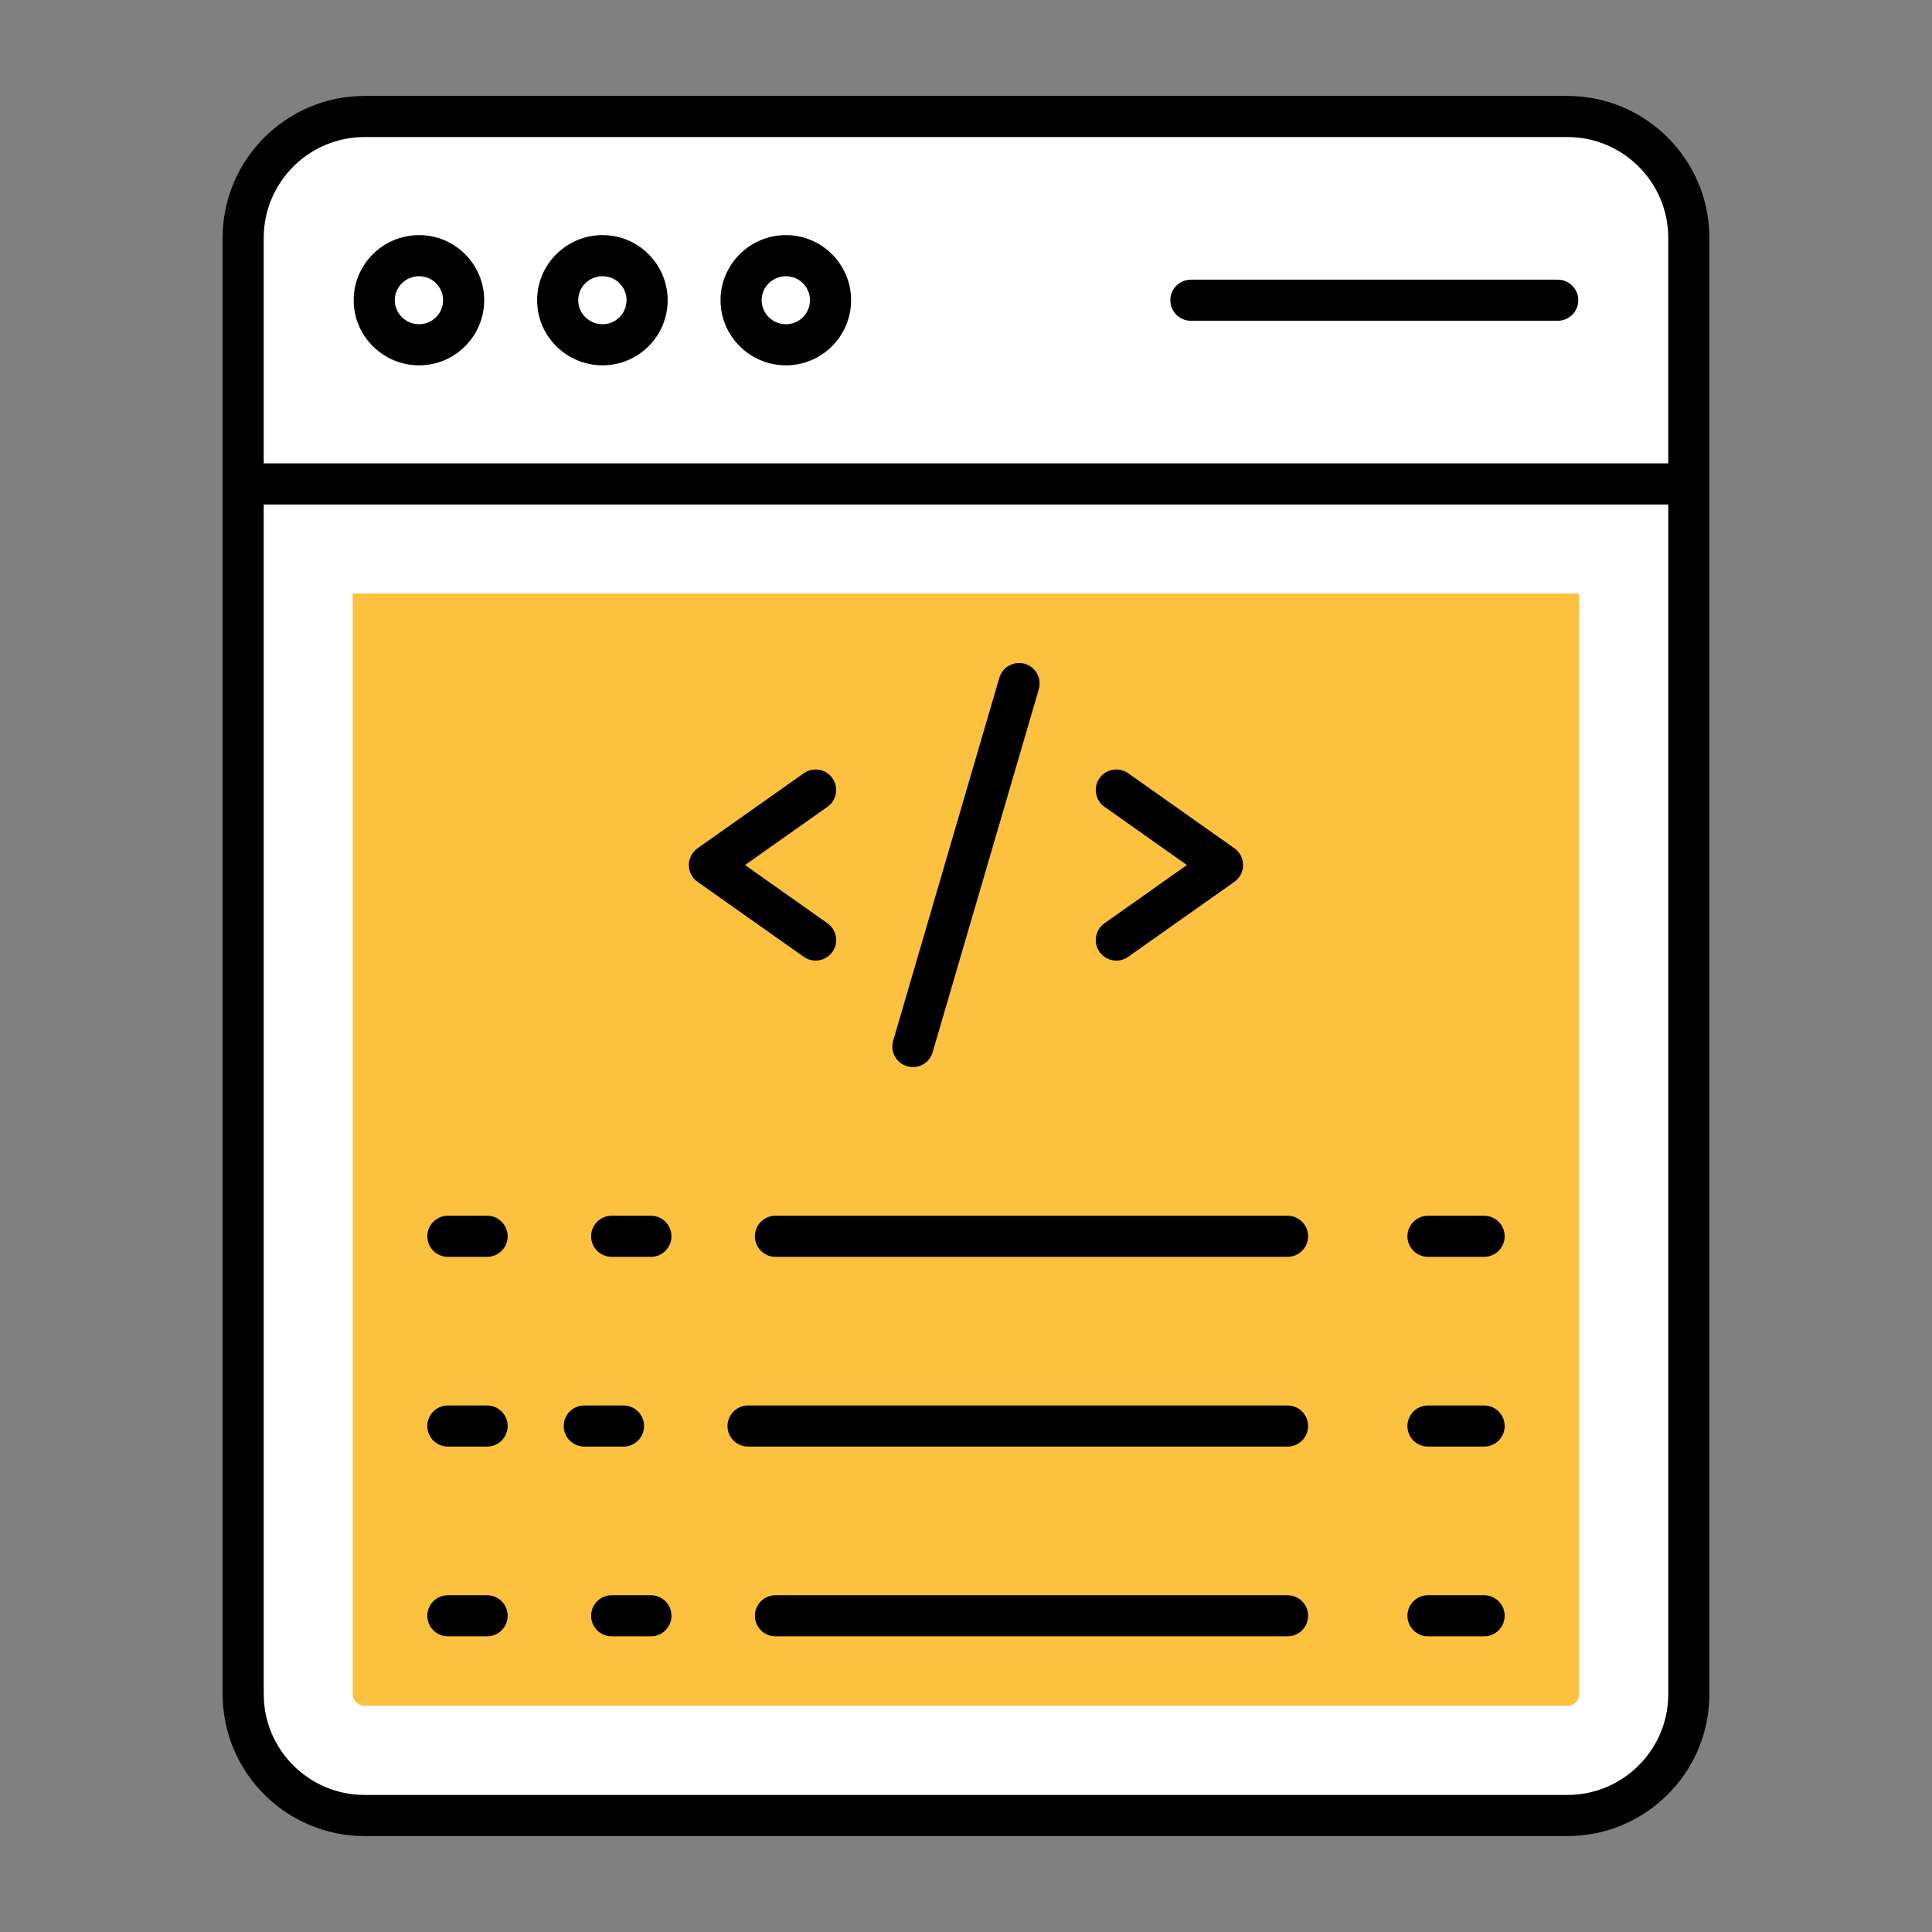
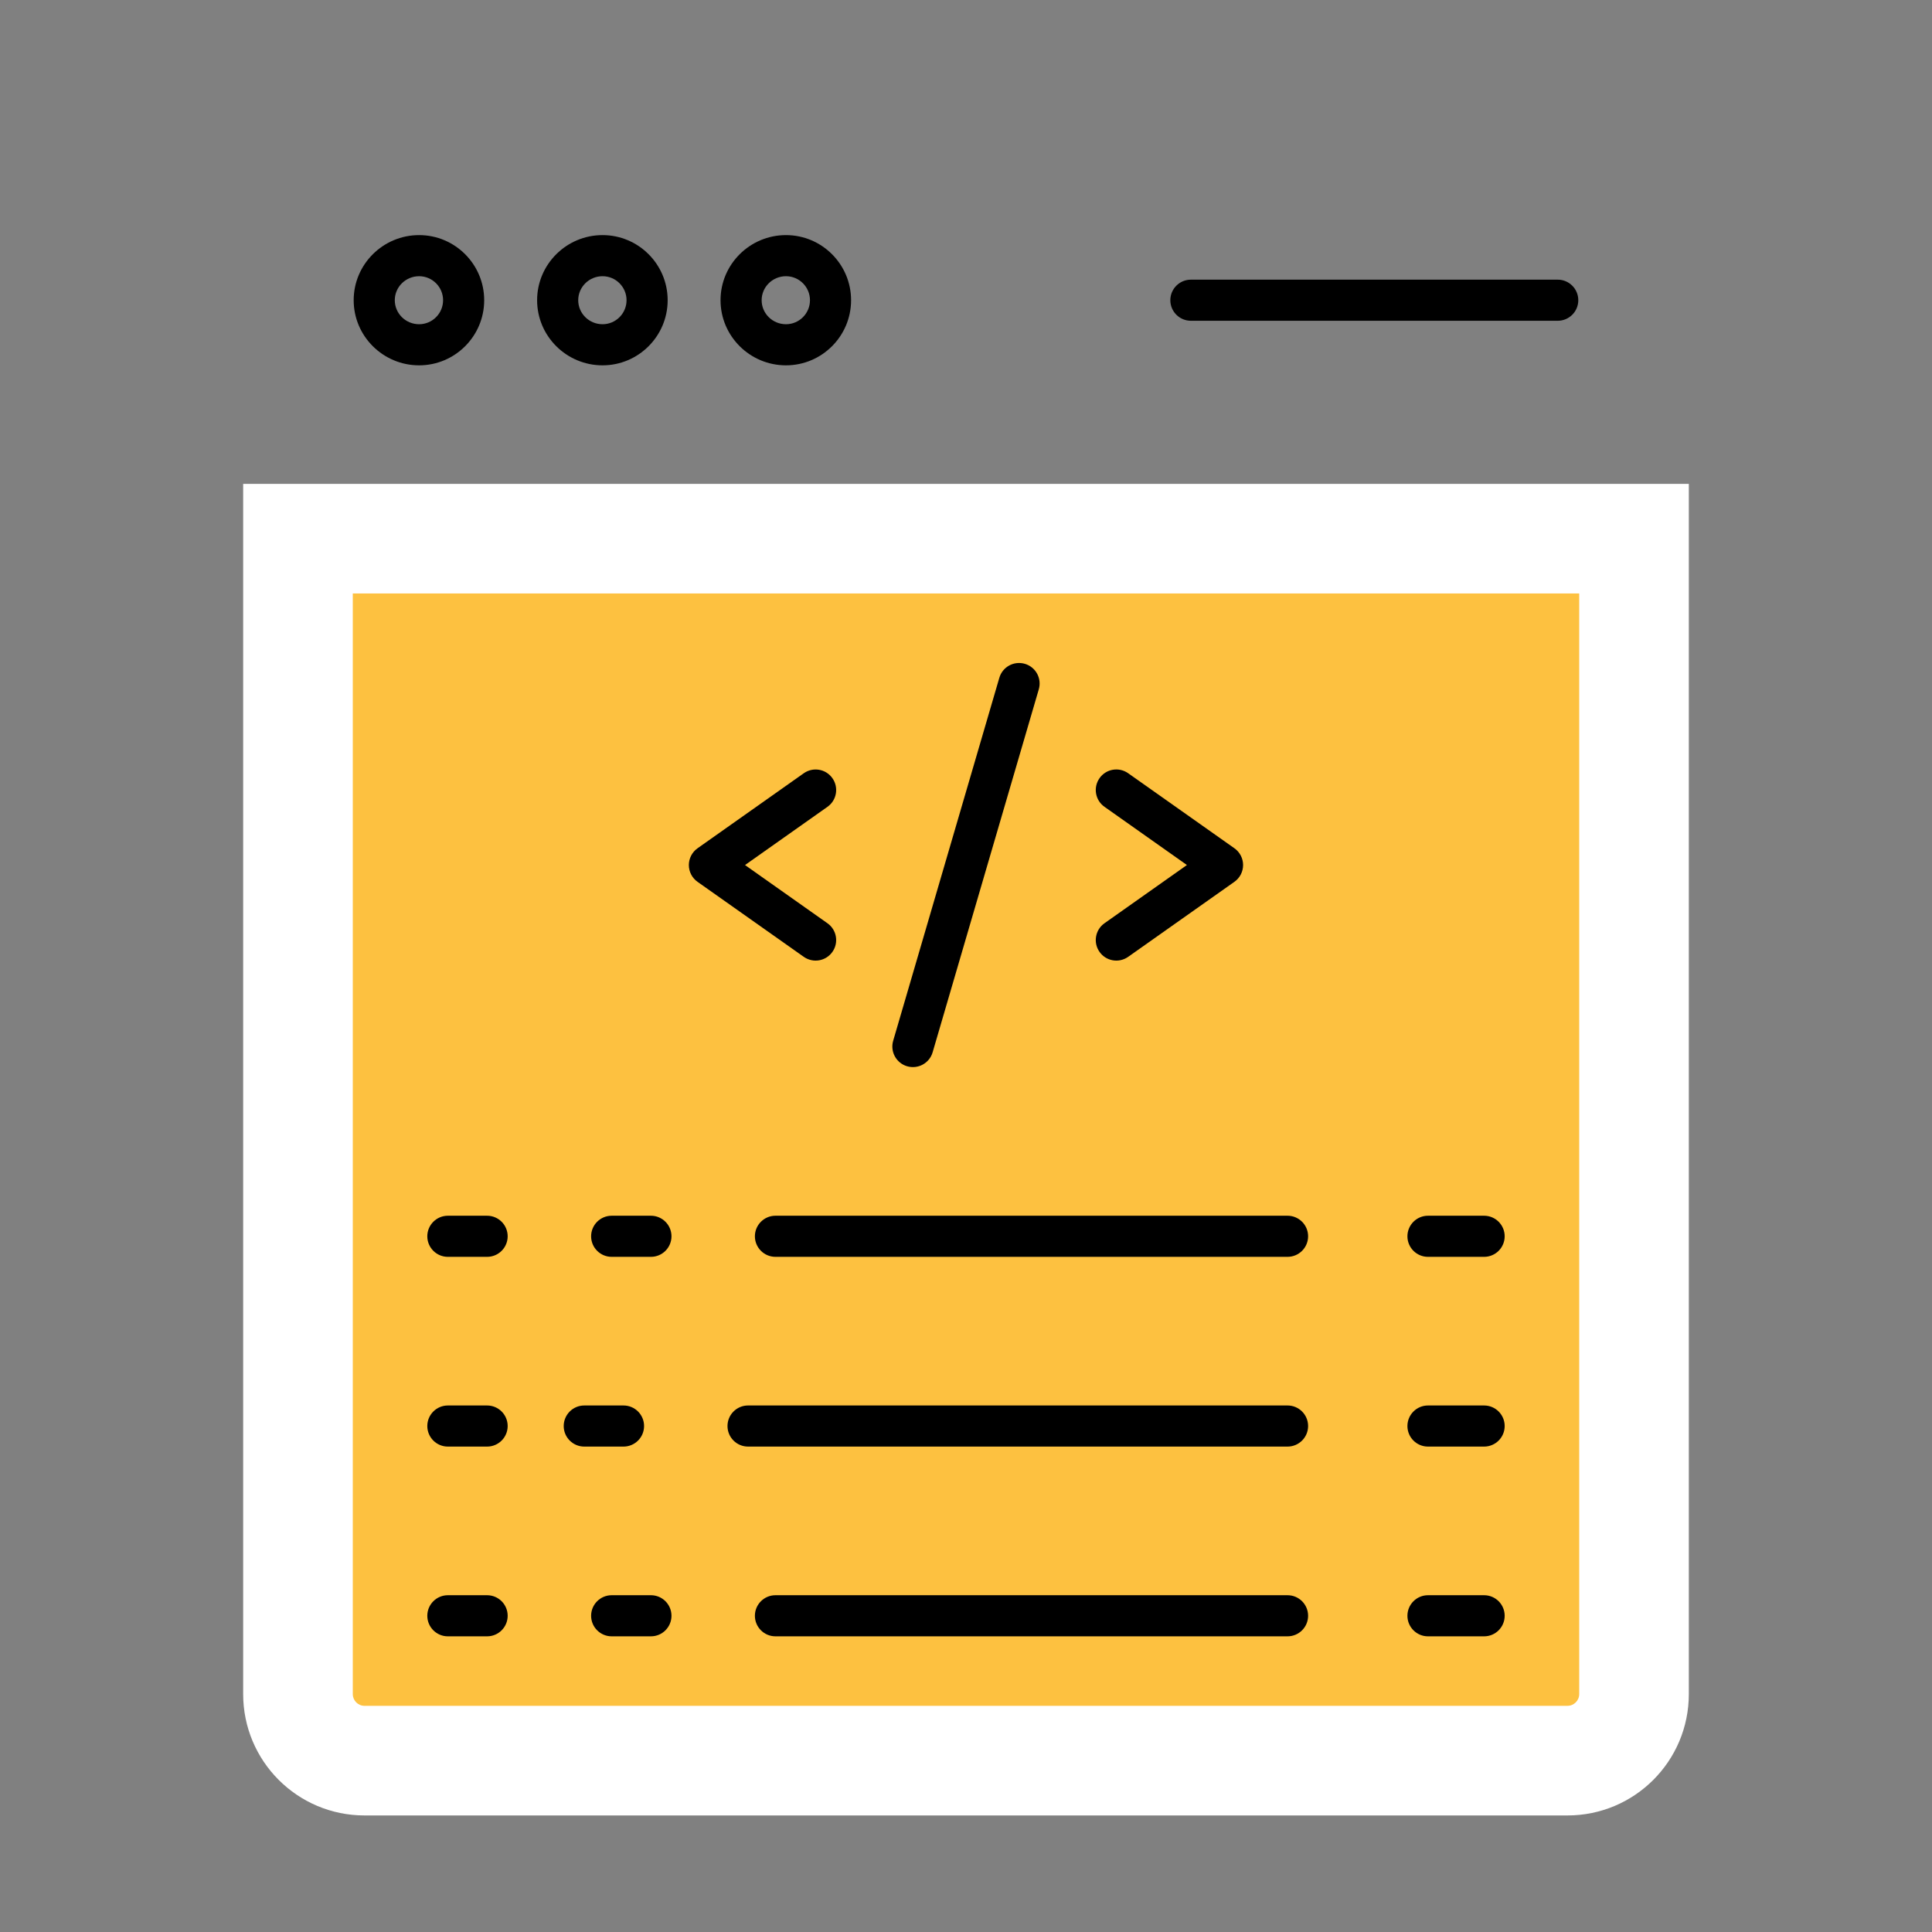
<svg xmlns="http://www.w3.org/2000/svg" enable-background="new 0 0 256 256" viewBox="0 0 256 256" id="cloud-computing">
  <rect x="0" y="0" width="256" height="256" fill="#808080" stroke="none" />
  <path fill="#fff" d="M223.778,64.115v160.361c0,8.884-7.196,16.08-16.08,16.08H48.301c-8.884,0-16.08-7.196-16.08-16.08    V64.115H223.778z" />
  <path fill="#fdc140" d="M48.3,226.032c-0.858,0-1.553-0.699-1.553-1.557V78.639h162.506v145.835    c0,0.858-0.699,1.557-1.557,1.557H48.3z" />
-   <path fill="#fff" d="M223.774,64.115V31.507c0-8.881-7.2-16.08-16.08-16.08H48.304c-8.881,0-16.08,7.2-16.08,16.08    v32.608H223.774z" />
-   <path fill="#fff" d="M61.437 39.771c0 3.262-2.642 5.904-5.904 5.904-3.262 0-5.945-2.642-5.945-5.904 0-3.262 2.683-5.904 5.945-5.904C58.795 33.867 61.437 36.509 61.437 39.771zM85.742 39.771c0 3.262-2.642 5.904-5.904 5.904-3.262 0-5.945-2.642-5.945-5.904 0-3.262 2.683-5.904 5.945-5.904C83.1 33.867 85.742 36.509 85.742 39.771zM110.048 39.771c0 3.262-2.642 5.904-5.904 5.904-3.262 0-5.945-2.642-5.945-5.904 0-3.262 2.683-5.904 5.945-5.904C107.405 33.867 110.048 36.509 110.048 39.771z" />
-   <path d="M226.498,31.515c0-10.369-8.436-18.802-18.805-18.802H48.304c-10.369,0-18.805,8.433-18.805,18.802    c0,44.089,0,153.561,0,192.971c0,10.369,8.433,18.802,18.802,18.802h159.396c10.369,0,18.805-8.433,18.805-18.802    C226.501,216.034,226.499,69.509,226.498,31.515z M34.945,31.515c0-7.365,5.993-13.355,13.358-13.355h159.389    c7.365,0,13.358,5.989,13.358,13.355v29.887H34.945V31.515z M221.055,224.485c0,7.365-5.993,13.355-13.358,13.355H48.3    c-7.365,0-13.355-5.989-13.355-13.355V66.848h186.109V224.485z" />
  <path d="M55.534 31.153c-4.78 0-8.67 3.869-8.67 8.628s3.89 8.628 8.67 8.628c4.755 0 8.624-3.869 8.624-8.628S60.29 31.153 55.534 31.153zM55.534 42.962c-1.777 0-3.223-1.426-3.223-3.181s1.447-3.181 3.223-3.181c1.752 0 3.177 1.426 3.177 3.181S57.286 42.962 55.534 42.962zM79.84 31.153c-4.78 0-8.67 3.869-8.67 8.628s3.89 8.628 8.67 8.628c4.759 0 8.628-3.869 8.628-8.628S84.599 31.153 79.84 31.153zM79.84 42.962c-1.777 0-3.223-1.426-3.223-3.181S78.063 36.6 79.84 36.6c1.755 0 3.181 1.426 3.181 3.181S81.595 42.962 79.84 42.962zM104.145 31.153c-4.78 0-8.67 3.869-8.67 8.628s3.89 8.628 8.67 8.628c4.759 0 8.628-3.869 8.628-8.628S108.904 31.153 104.145 31.153zM104.145 42.962c-1.777 0-3.223-1.426-3.223-3.181s1.447-3.181 3.223-3.181c1.755 0 3.181 1.426 3.181 3.181S105.9 42.962 104.145 42.962zM206.409 37.057h-48.611c-1.504 0-2.723 1.22-2.723 2.723s1.22 2.723 2.723 2.723h48.611c1.504 0 2.723-1.22 2.723-2.723S207.912 37.057 206.409 37.057zM106.503 126.785c1.244.875 2.939.565 3.794-.652.869-1.227.574-2.929-.652-3.794l-10.926-7.716 10.926-7.716c1.227-.865 1.521-2.567.652-3.794-.865-1.227-2.56-1.521-3.794-.652l-14.075 9.94c-.723.511-1.152 1.34-1.152 2.223 0 .883.429 1.713 1.152 2.223L106.503 126.785zM145.695 126.133c.854 1.215 2.547 1.53 3.794.652l14.075-9.94c.723-.511 1.152-1.34 1.152-2.223 0-.883-.429-1.713-1.152-2.223l-14.075-9.94c-1.238-.872-2.933-.574-3.794.652-.869 1.227-.574 2.929.652 3.794l10.926 7.716-10.926 7.716C145.121 123.204 144.826 124.906 145.695 126.133zM120.198 141.286c1.438.42 2.955-.398 3.379-1.848l14.068-48.1c.422-1.447-.404-2.957-1.848-3.379-1.45-.418-2.957.404-3.379 1.848l-14.068 48.1C117.929 139.353 118.755 140.864 120.198 141.286zM59.343 166.538h5.202c1.504 0 2.723-1.22 2.723-2.723 0-1.504-1.22-2.723-2.723-2.723h-5.202c-1.504 0-2.723 1.22-2.723 2.723C56.62 165.318 57.839 166.538 59.343 166.538zM81.049 166.538h5.202c1.504 0 2.723-1.22 2.723-2.723 0-1.504-1.22-2.723-2.723-2.723h-5.202c-1.504 0-2.723 1.22-2.723 2.723C78.326 165.318 79.545 166.538 81.049 166.538zM100.028 163.814c0 1.504 1.22 2.723 2.723 2.723h67.856c1.504 0 2.723-1.22 2.723-2.723 0-1.504-1.22-2.723-2.723-2.723h-67.856C101.248 161.091 100.028 162.311 100.028 163.814zM189.214 166.538h7.44c1.504 0 2.723-1.22 2.723-2.723 0-1.504-1.22-2.723-2.723-2.723h-7.44c-1.504 0-2.723 1.22-2.723 2.723C186.49 165.318 187.71 166.538 189.214 166.538zM59.343 191.68h5.202c1.504 0 2.723-1.22 2.723-2.723 0-1.504-1.22-2.723-2.723-2.723h-5.202c-1.504 0-2.723 1.22-2.723 2.723C56.62 190.46 57.839 191.68 59.343 191.68zM77.418 191.68h5.202c1.504 0 2.723-1.22 2.723-2.723 0-1.504-1.22-2.723-2.723-2.723h-5.202c-1.504 0-2.723 1.22-2.723 2.723C74.694 190.46 75.914 191.68 77.418 191.68zM170.607 186.233H99.12c-1.504 0-2.723 1.22-2.723 2.723 0 1.504 1.22 2.723 2.723 2.723h71.487c1.504 0 2.723-1.22 2.723-2.723C173.33 187.453 172.111 186.233 170.607 186.233zM189.214 191.68h7.44c1.504 0 2.723-1.22 2.723-2.723 0-1.504-1.22-2.723-2.723-2.723h-7.44c-1.504 0-2.723 1.22-2.723 2.723C186.49 190.46 187.71 191.68 189.214 191.68zM59.343 216.822h5.202c1.504 0 2.723-1.22 2.723-2.723s-1.22-2.723-2.723-2.723h-5.202c-1.504 0-2.723 1.22-2.723 2.723S57.839 216.822 59.343 216.822zM86.251 211.375h-5.202c-1.504 0-2.723 1.22-2.723 2.723s1.22 2.723 2.723 2.723h5.202c1.504 0 2.723-1.22 2.723-2.723S87.755 211.375 86.251 211.375zM170.607 211.375h-67.856c-1.504 0-2.723 1.22-2.723 2.723s1.22 2.723 2.723 2.723h67.856c1.504 0 2.723-1.22 2.723-2.723S172.111 211.375 170.607 211.375zM189.214 216.822h7.44c1.504 0 2.723-1.22 2.723-2.723s-1.22-2.723-2.723-2.723h-7.44c-1.504 0-2.723 1.22-2.723 2.723S187.71 216.822 189.214 216.822z" />
</svg>